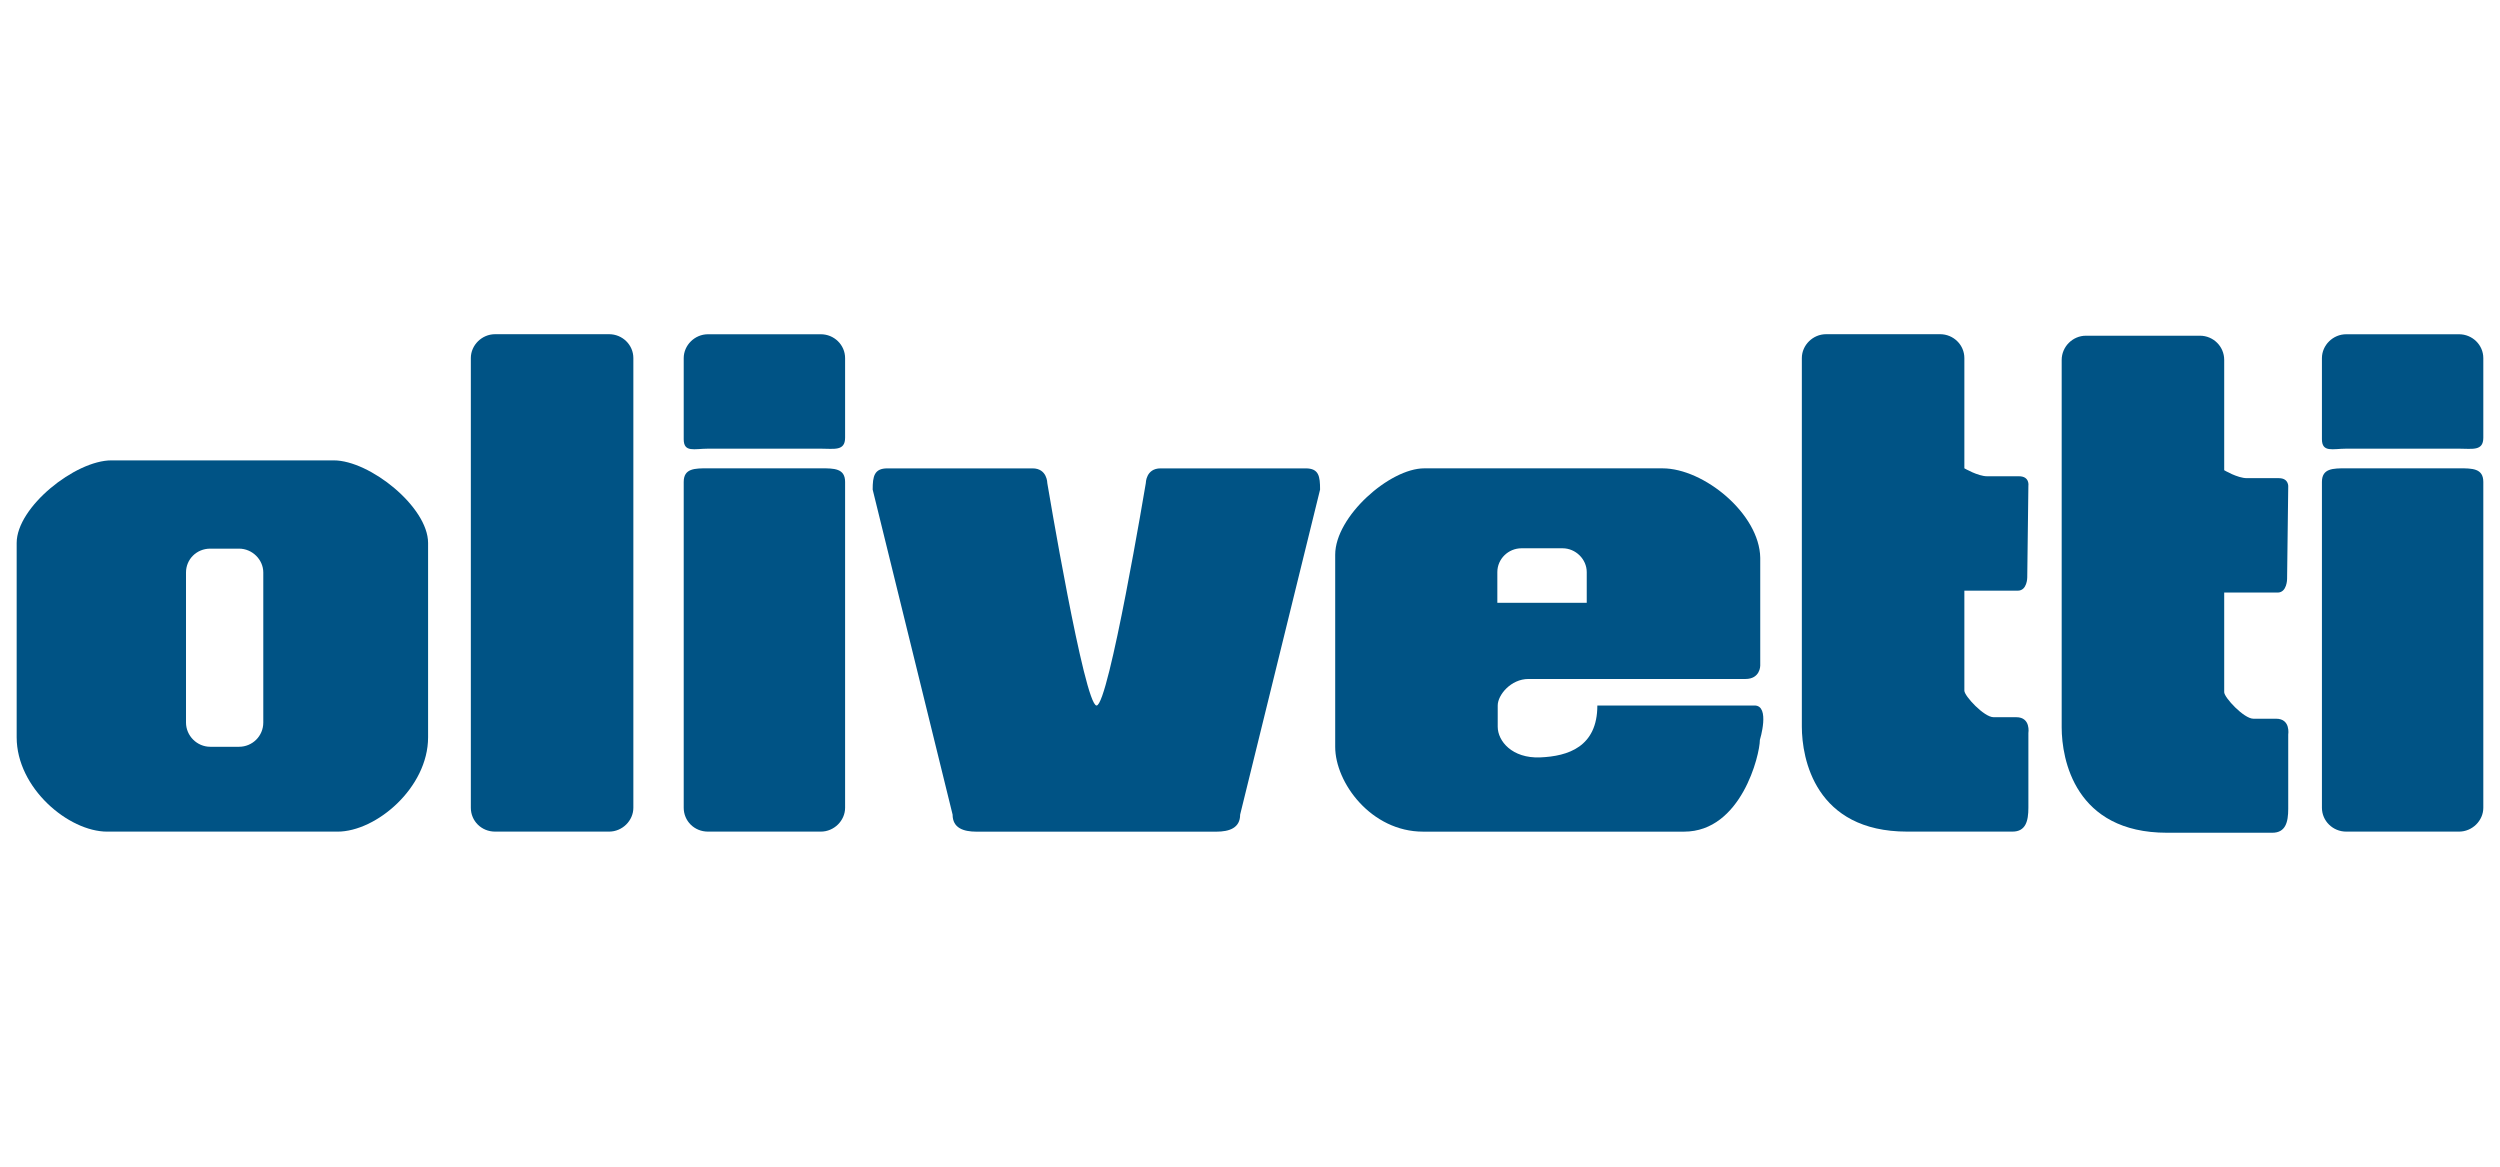
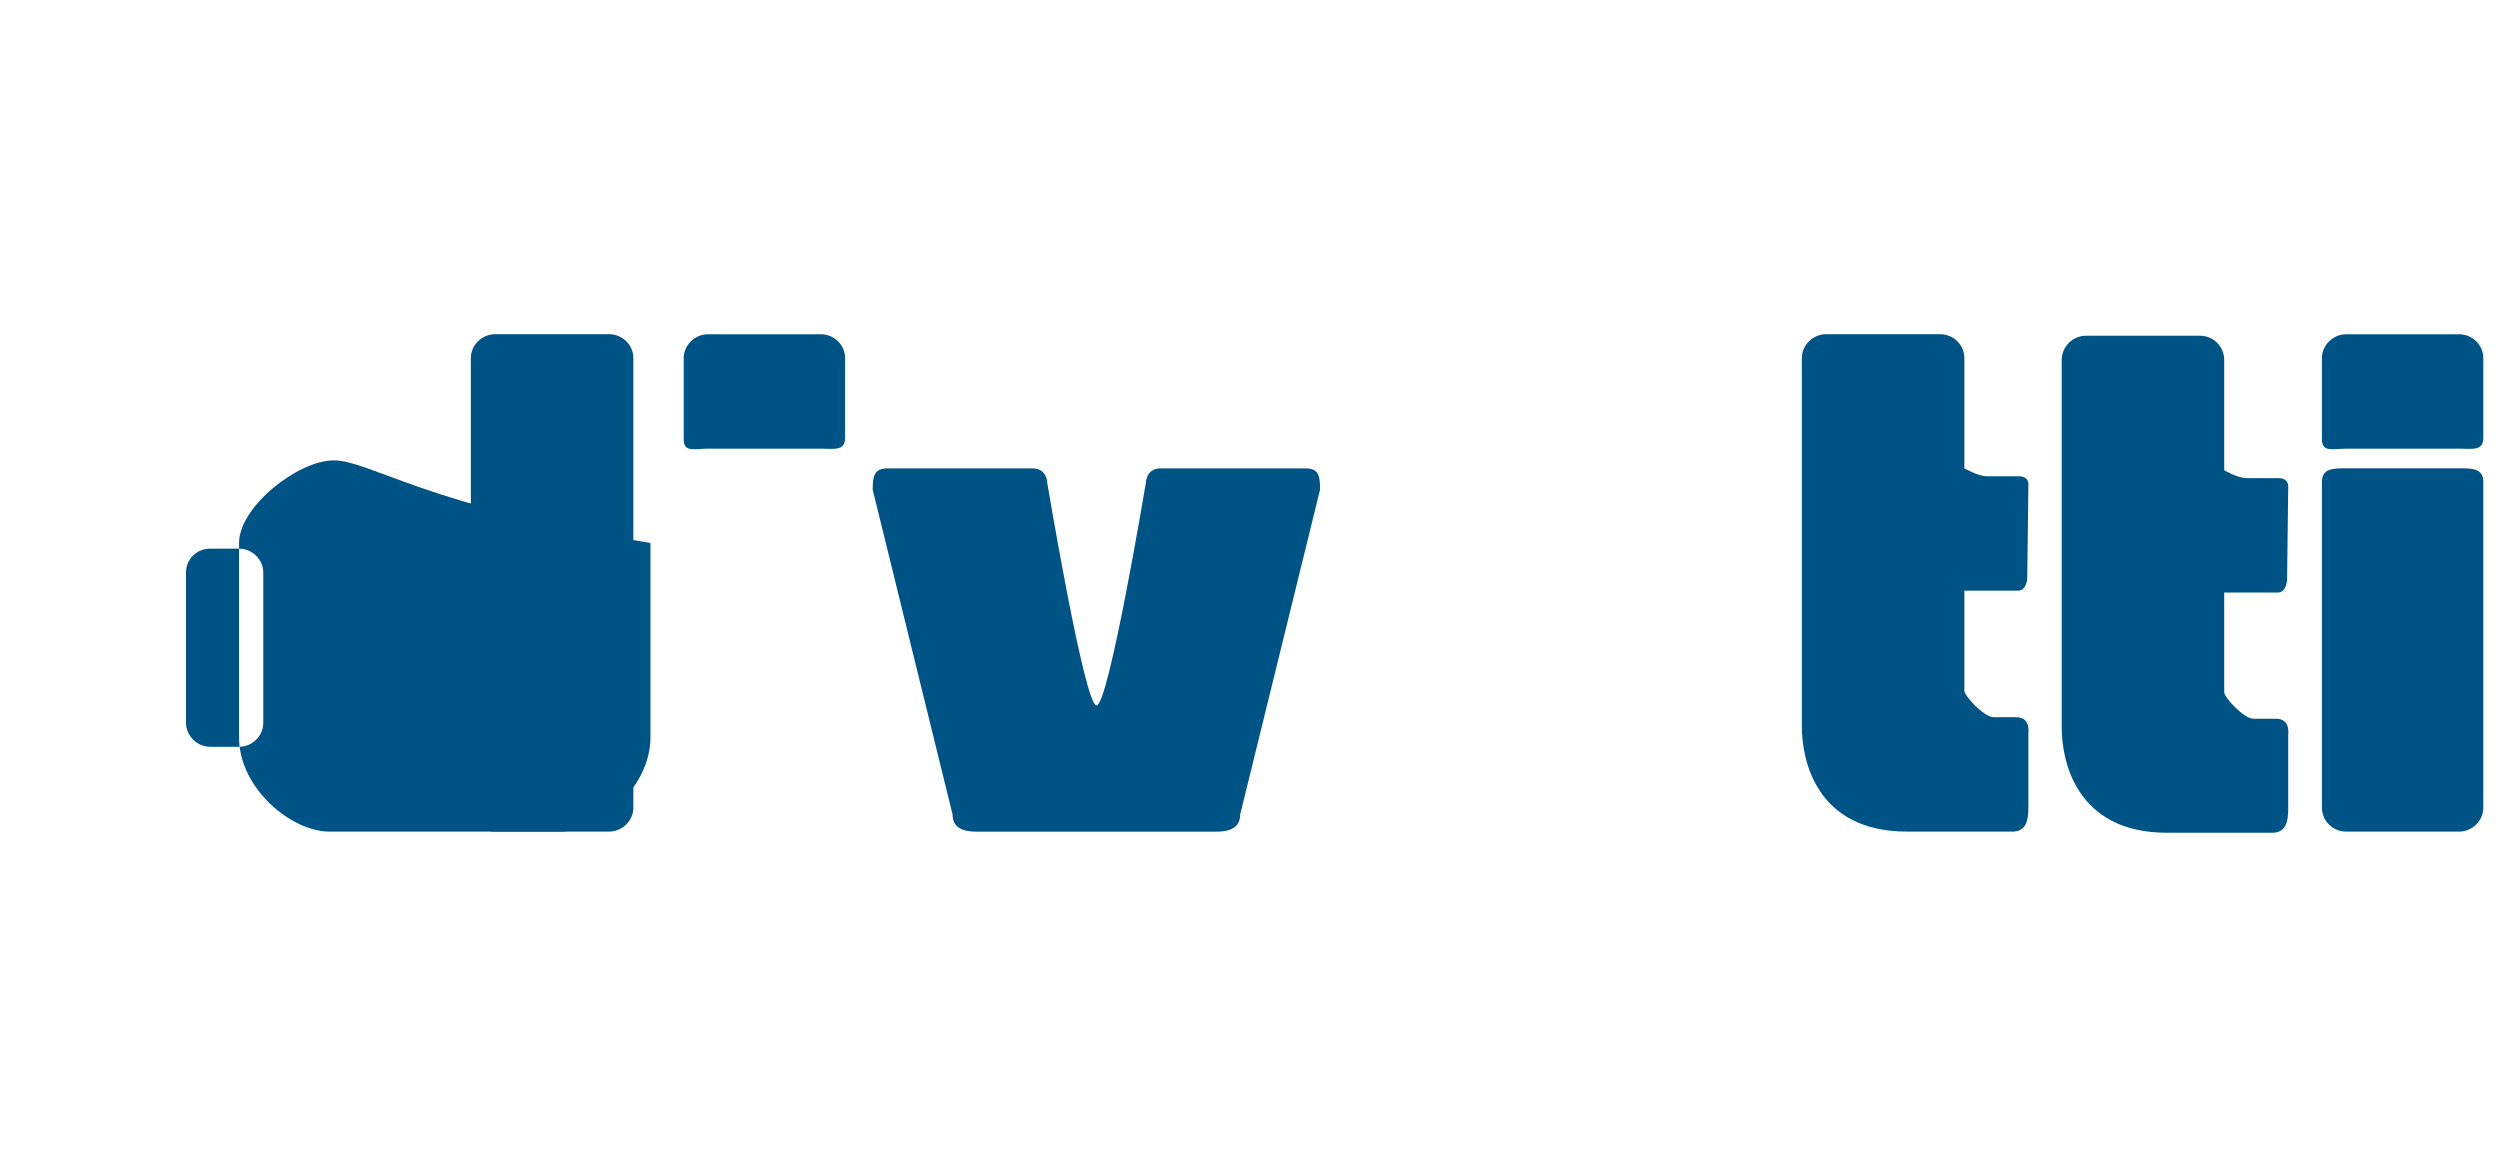
<svg xmlns="http://www.w3.org/2000/svg" version="1.1" id="svg3310" x="0px" y="0px" width="150px" height="70px" viewBox="491.22 107.795 150 70" enable-background="new 491.22 107.795 150 70" xml:space="preserve">
  <g id="layer1" transform="translate(229.315,-643.141)">
    <g id="g3372" transform="translate(35.395,35.5)">
      <g id="g2722" transform="matrix(22.73,0,0,-22.73,-123.282,810.362)">
-         <path id="path2724" fill="#005385" d="M16.084,2.269c0-0.036-0.029-0.064-0.064-0.064h-0.076c-0.035,0-0.064,0.029-0.064,0.064     v0.396c0,0.035,0.028,0.063,0.064,0.063h0.076c0.035,0,0.064-0.029,0.064-0.063V2.269z M16.27,2.961h-0.587     c-0.095,0-0.25-0.123-0.25-0.218V2.23c0-0.134,0.137-0.249,0.239-0.249h0.608c0.102,0,0.239,0.116,0.239,0.249v0.513     C16.519,2.838,16.365,2.961,16.27,2.961" />
+         <path id="path2724" fill="#005385" d="M16.084,2.269c0-0.036-0.029-0.064-0.064-0.064h-0.076c-0.035,0-0.064,0.029-0.064,0.064     v0.396c0,0.035,0.028,0.063,0.064,0.063h0.076c0.035,0,0.064-0.029,0.064-0.063V2.269z M16.27,2.961c-0.095,0-0.25-0.123-0.25-0.218V2.23c0-0.134,0.137-0.249,0.239-0.249h0.608c0.102,0,0.239,0.116,0.239,0.249v0.513     C16.519,2.838,16.365,2.961,16.27,2.961" />
      </g>
      <g id="g2750" transform="matrix(22.73,0,0,-22.73,25.619,857.389)">
        <path id="path2752" fill="#005385" d="M10.446,4.05c0.035,0,0.064,0.029,0.064,0.063V5.3c0,0.035-0.029,0.063-0.064,0.063h-0.301     c-0.035,0-0.064-0.029-0.064-0.063V4.113c0-0.035,0.028-0.063,0.064-0.063H10.446" />
      </g>
      <g id="g2758" transform="matrix(22.73,0,0,-22.73,116.742,692.441)">
        <path id="path2760" fill="#005385" d="M6.996-2.196c0.035,0,0.064-0.007,0.064,0.029v0.21c0,0.035-0.029,0.063-0.064,0.063H6.698     c-0.035,0-0.064-0.029-0.064-0.063v-0.214c0-0.036,0.028-0.025,0.064-0.025H6.996" />
      </g>
      <g id="g2766" transform="matrix(22.73,0,0,-22.73,116.742,857.389)">
-         <path id="path2768" fill="#005385" d="M6.996,4.05c0.035,0,0.064,0.029,0.064,0.063v0.86c0,0.036-0.029,0.036-0.064,0.036H6.698     c-0.035,0-0.064,0-0.064-0.036v-0.86c0-0.035,0.028-0.063,0.064-0.063H6.996" />
-       </g>
+         </g>
      <g id="g2774" transform="matrix(22.73,0,0,-22.73,325.444,700.965)">
        <path id="path2776" fill="#005385" d="M-0.906-1.873h-0.383c-0.039,0-0.039-0.039-0.039-0.039s-0.098-0.587-0.13-0.587     s-0.13,0.587-0.13,0.587s0,0.039-0.039,0.039H-2.01c-0.035,0-0.039-0.021-0.039-0.056l0.211-0.858     c0-0.035,0.028-0.045,0.063-0.045h0.633c0.035,0,0.063,0.01,0.063,0.045l0.211,0.858C-0.868-1.894-0.871-1.873-0.906-1.873" />
      </g>
      <g id="g2782" transform="matrix(22.73,0,0,-22.73,446.343,758.902)">
-         <path id="path2784" fill="#005385" d="M-5.484,0.321h-0.235v0.081c0,0.035,0.029,0.063,0.064,0.063h0.108     c0.035,0,0.064-0.029,0.064-0.063V0.321z M-5.283,0.676h-0.629c-0.091,0-0.235-0.127-0.235-0.228v-0.507     c0-0.095,0.095-0.224,0.232-0.224h0.689c0.151,0,0.2,0.203,0.2,0.242c0,0,0.028,0.091-0.014,0.091c-0.046,0-0.369,0-0.415,0     c0-0.109-0.077-0.134-0.151-0.137c-0.074-0.003-0.112,0.043-0.112,0.081c0,0.039,0,0.028,0,0.056c0,0.028,0.035,0.07,0.081,0.07     c0.046,0,0.534,0,0.573,0c0.039,0,0.039,0.035,0.039,0.035c0,0.049,0,0.285,0,0.285C-5.027,0.556-5.174,0.676-5.283,0.676" />
-       </g>
+         </g>
      <g id="g2794" transform="matrix(22.73,0,0,-22.73,629.747,857.389)">
        <path id="path2796" fill="#005385" d="M-12.428,4.05c0.035,0,0.042,0.028,0.042,0.063v0.197c0,0,0.007,0.042-0.032,0.042     c-0.039,0-0.035,0-0.06,0c-0.025,0-0.077,0.056-0.077,0.07c0,0.025,0,0.264,0,0.264s0.116,0,0.141,0     c0.025,0,0.025,0.035,0.025,0.035l0.003,0.242c0,0,0.004,0.025-0.025,0.025c-0.028,0-0.06,0-0.084,0s-0.06,0.021-0.06,0.021V5.3     c0,0.035-0.029,0.063-0.064,0.063h-0.301c-0.035,0-0.064-0.029-0.064-0.063V4.327c0-0.084,0.035-0.277,0.278-0.277H-12.428" />
      </g>
      <g id="g2802" transform="matrix(22.73,0,0,-22.73,741.508,857.73)">
        <path id="path2804" fill="#005385" d="M-16.659,4.062c0.035,0,0.042,0.028,0.042,0.063v0.196c0,0,0.007,0.042-0.032,0.042     c-0.039,0-0.035,0-0.06,0c-0.025,0-0.077,0.056-0.077,0.07c0,0.024,0,0.263,0,0.263s0.116,0,0.141,0     c0.025,0,0.025,0.036,0.025,0.036l0.003,0.242c0,0,0.003,0.024-0.025,0.024c-0.028,0-0.06,0-0.084,0     c-0.025,0-0.06,0.021-0.06,0.021v0.291c0,0.036-0.029,0.064-0.064,0.064h-0.301c-0.035,0-0.064-0.029-0.064-0.064V4.34     c0-0.084,0.035-0.278,0.278-0.278H-16.659" />
      </g>
      <g id="g2810" transform="matrix(22.73,0,0,-22.73,821.926,692.441)">
        <path id="path2812" fill="#005385" d="M-19.704-2.196c0.035,0,0.064-0.007,0.064,0.029v0.21c0,0.035-0.029,0.063-0.064,0.063     h-0.298c-0.035,0-0.064-0.029-0.064-0.063v-0.214c0-0.036,0.029-0.025,0.064-0.025H-19.704" />
      </g>
      <g id="g2818" transform="matrix(22.73,0,0,-22.73,821.926,857.389)">
        <path id="path2820" fill="#005385" d="M-19.704,4.05c0.035,0,0.064,0.029,0.064,0.063v0.86c0,0.036-0.029,0.036-0.064,0.036     h-0.298c-0.035,0-0.064,0-0.064-0.036v-0.86c0-0.035,0.029-0.063,0.064-0.063H-19.704" />
      </g>
    </g>
  </g>
</svg>